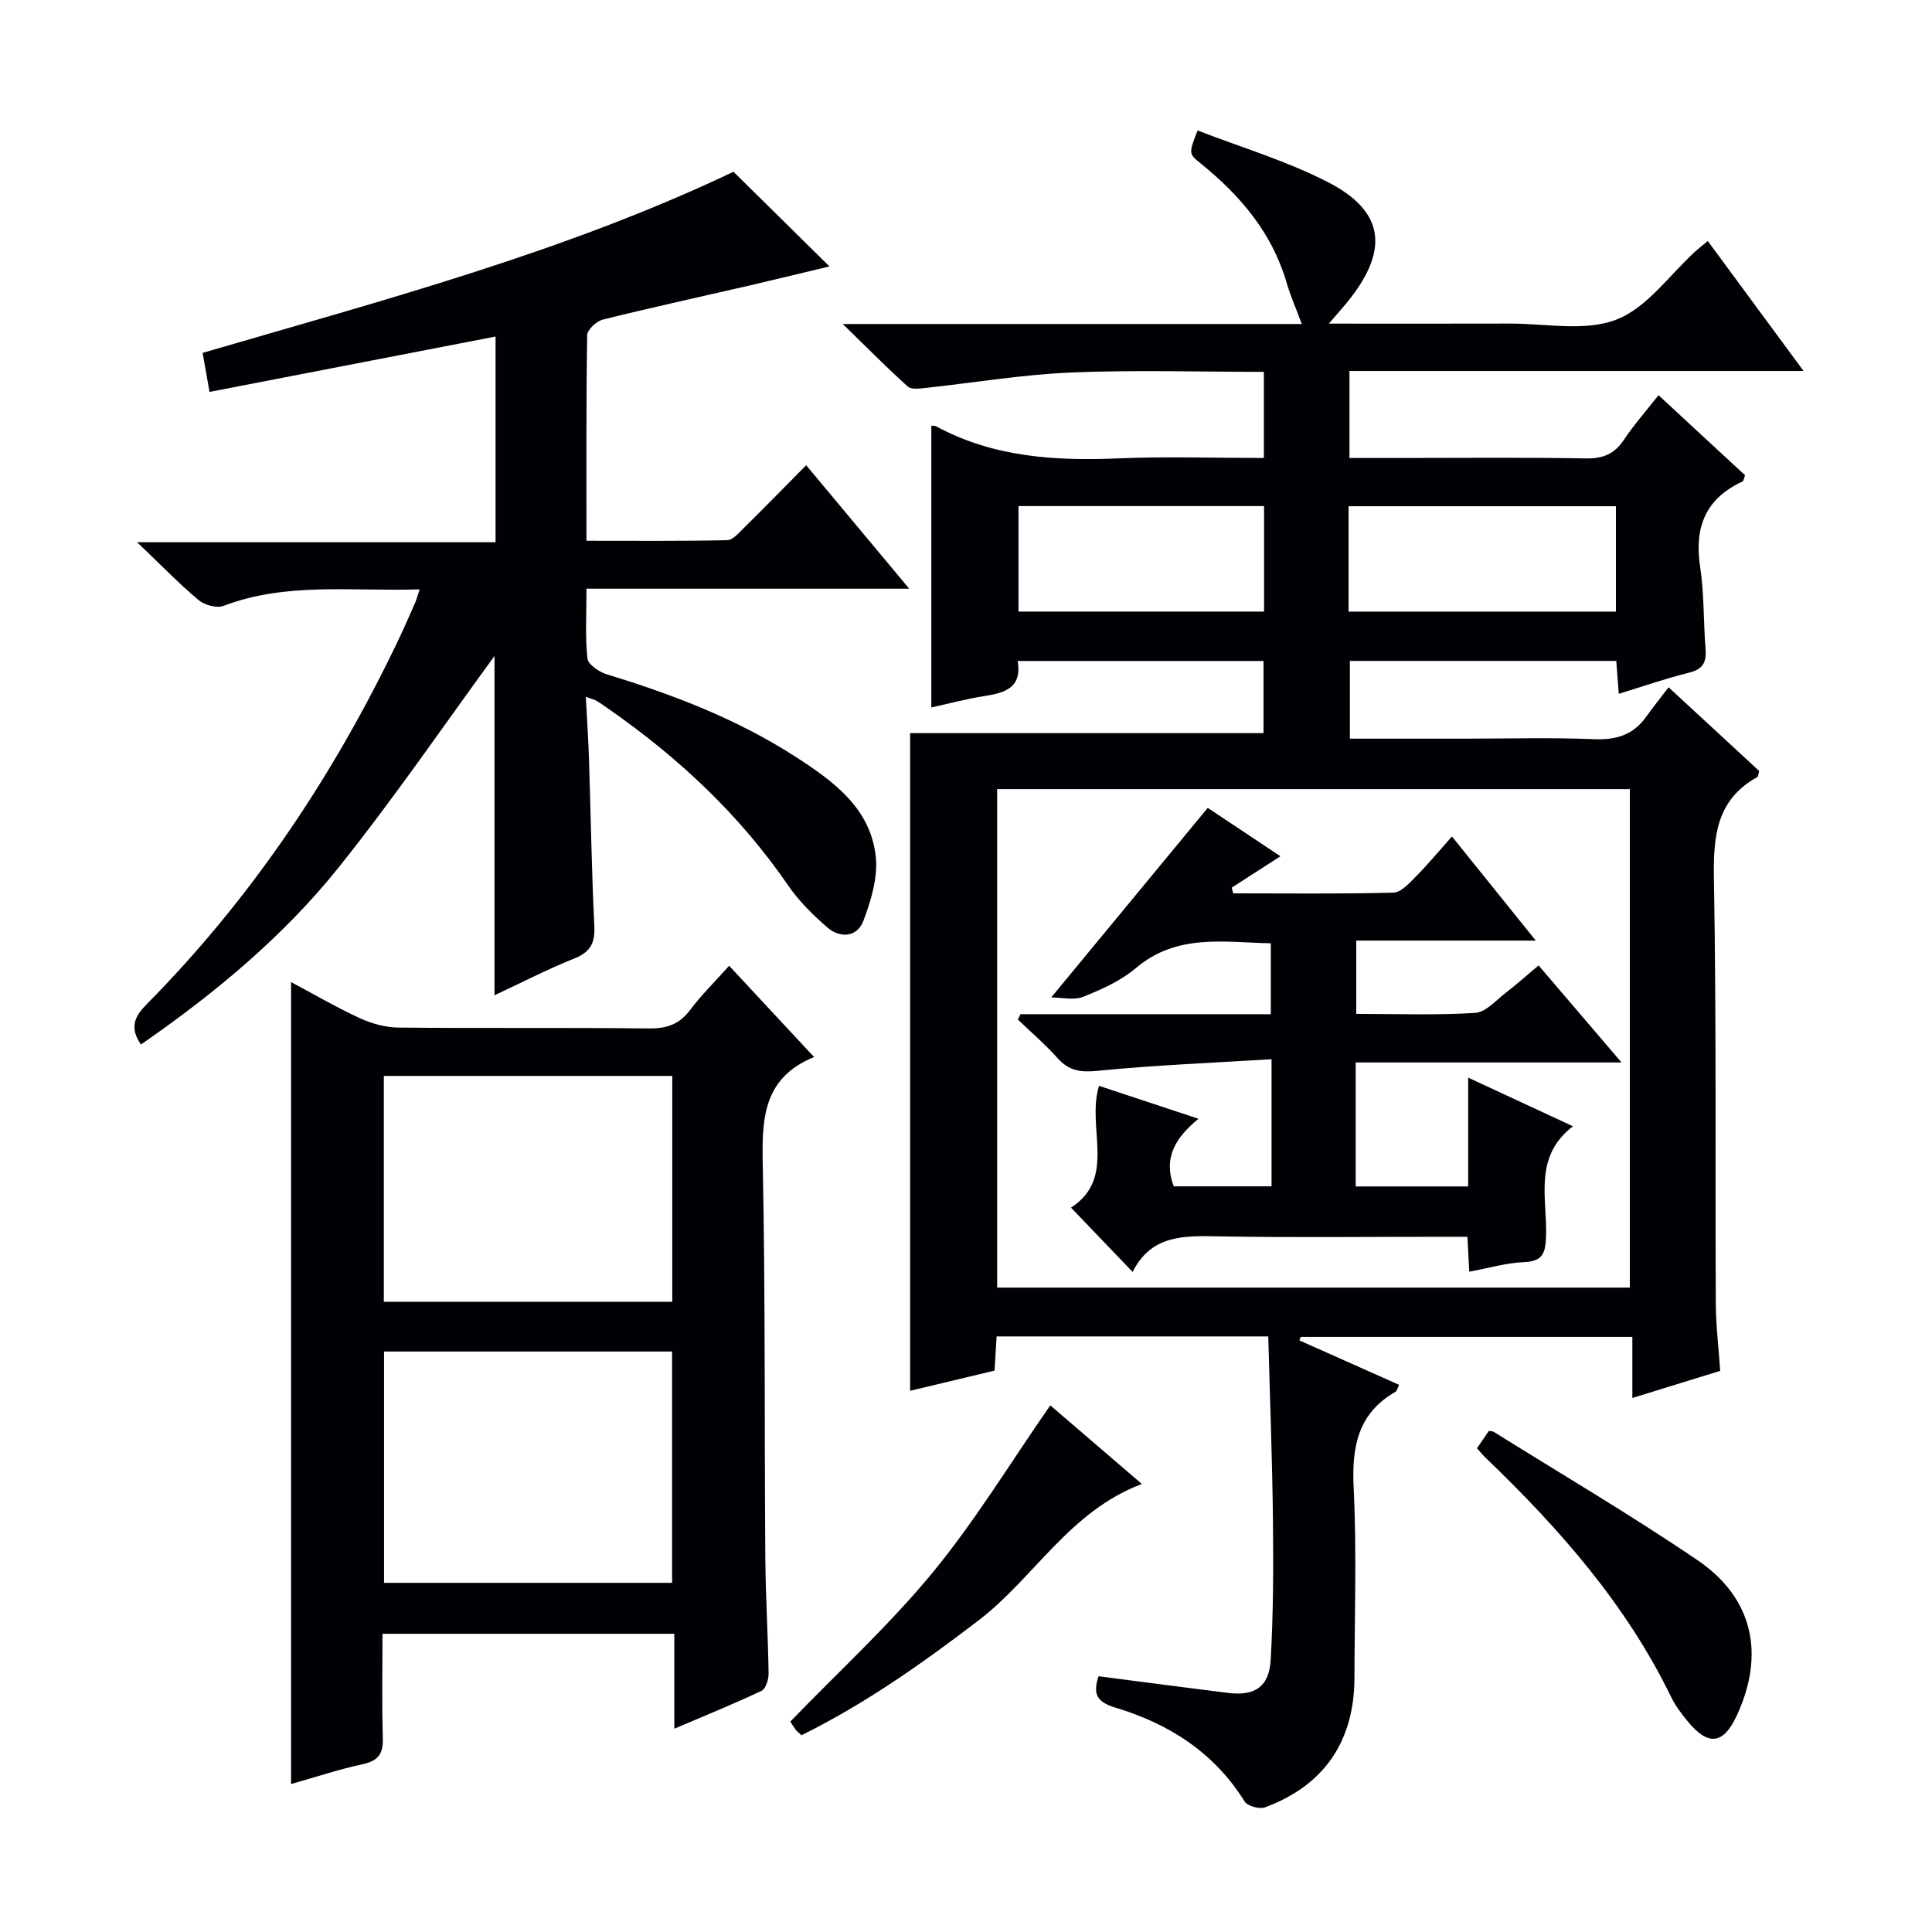
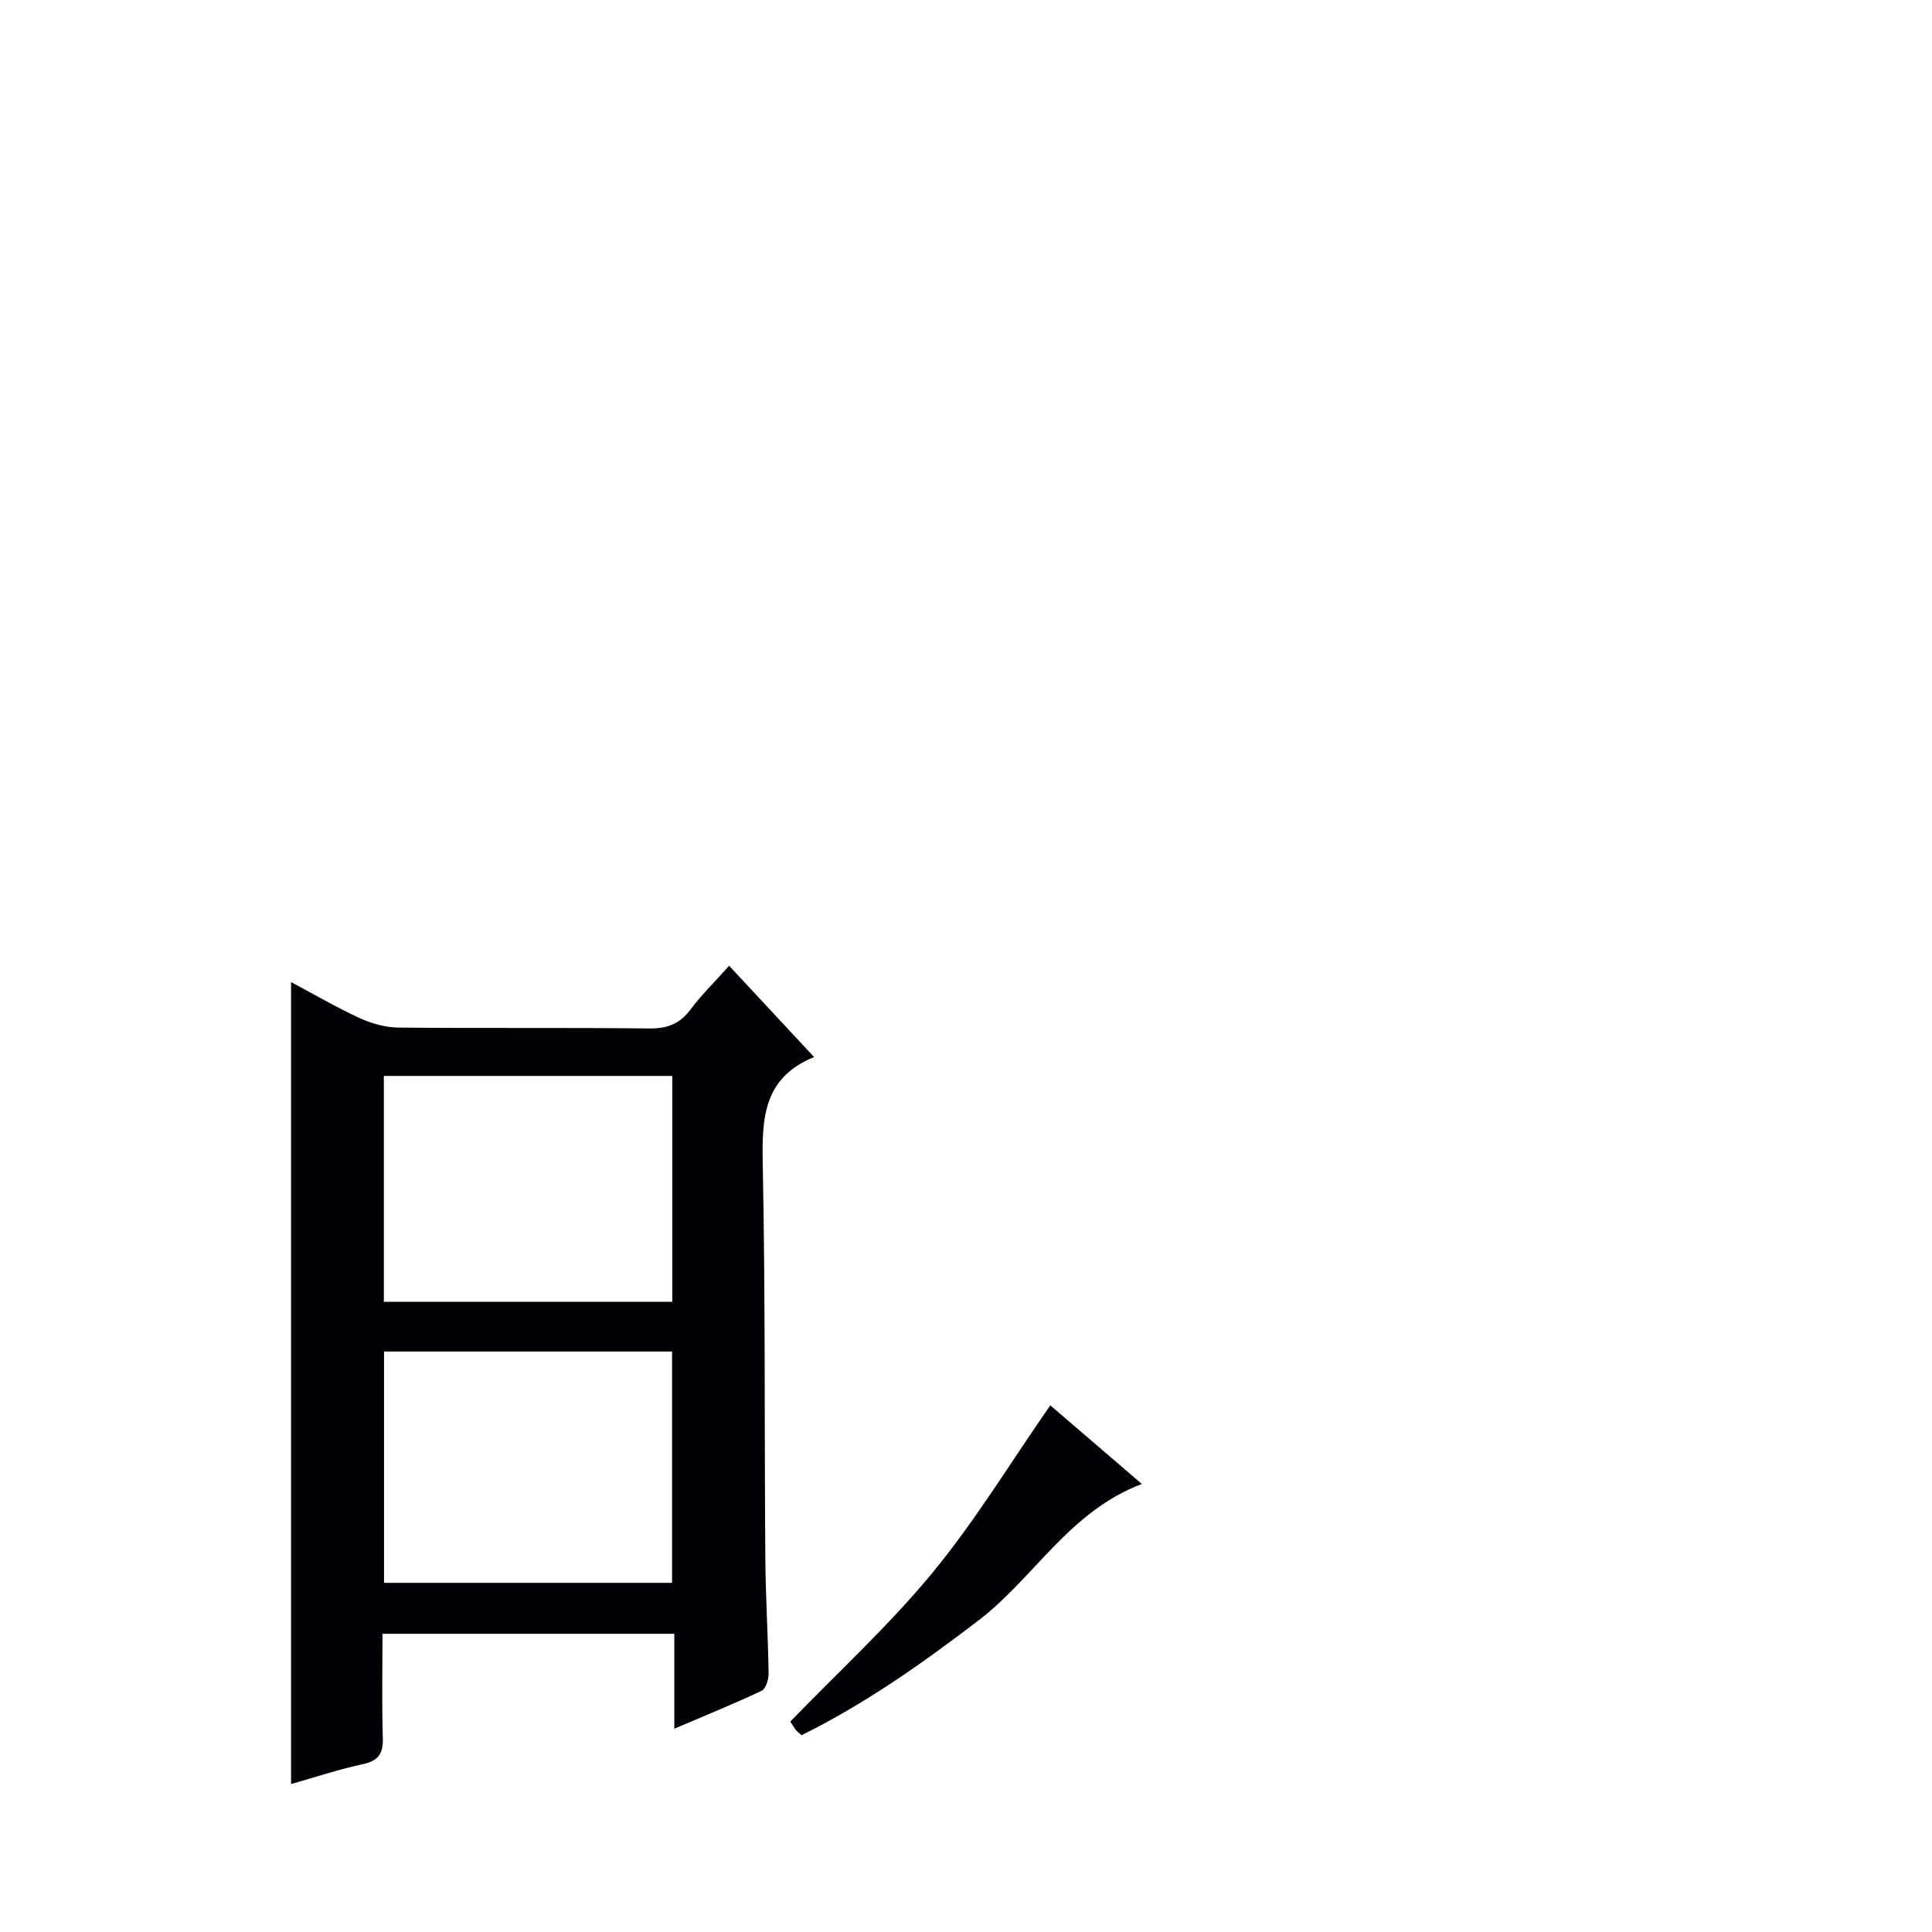
<svg xmlns="http://www.w3.org/2000/svg" enable-background="new 0 0 400 400" viewBox="0 0 400 400">
-   <path d="m227.45 347.05c9.42 1.21 18.13 2.38 26.86 3.45 5.49.67 8.44-1.23 8.77-6.83.55-9.63.58-19.3.47-28.95-.14-12.6-.63-25.19-.97-38.03-19.32 0-37.59 0-56.24 0-.14 2.28-.26 4.38-.43 7.08-5.7 1.36-11.59 2.77-17.48 4.18 0-45.83 0-91.37 0-136.16h73.17c0-4.32 0-9.4 0-14.94-16.77 0-33.63 0-50.9 0 .94 5.52-2.6 6.6-6.87 7.26-3.75.58-7.44 1.58-11.01 2.36 0-19.58 0-38.91 0-58.3.07.01.63-.11 1.01.1 11.85 6.41 24.61 7.18 37.73 6.63 9.93-.41 19.9-.08 30.11-.08 0-6.15 0-11.72 0-17.83-13.49 0-26.79-.42-40.04.14-10.07.43-20.08 2.13-30.13 3.2-1.19.13-2.86.34-3.57-.31-4.27-3.85-8.32-7.94-13.45-12.94h95.05c-1.15-3.08-2.34-5.76-3.15-8.55-3.02-10.36-9.62-18.08-17.8-24.7-2.5-2.02-2.49-2.04-.63-6.82 9.03 3.51 18.45 6.3 27.03 10.72 11.45 5.9 12.57 13.68 4.7 23.89-1.29 1.68-2.73 3.24-4.55 5.38 12.75 0 25 .03 37.25-.01 7.49-.03 15.69 1.71 22.25-.81 6.37-2.44 11.05-9.31 16.47-14.22.73-.66 1.52-1.27 2.48-2.06 6.48 8.8 12.88 17.47 19.83 26.91-31.75 0-62.74 0-94.02 0v18.01h10.94c12.67 0 25.33-.14 37.99.09 3.55.06 5.92-.9 7.89-3.85 2.11-3.16 4.65-6.04 7.17-9.24 6.15 5.69 12.09 11.19 17.92 16.58-.27.71-.3 1.18-.51 1.28-7.72 3.55-10.04 9.53-8.79 17.72.85 5.56.66 11.28 1.12 16.91.23 2.76-.51 4.25-3.41 4.96-4.79 1.18-9.46 2.82-14.56 4.38-.19-2.51-.34-4.46-.52-6.82-18.33 0-36.55 0-55.15 0v16.1h24.02c8.83 0 17.67-.26 26.49.11 4.56.19 8.1-.84 10.78-4.57 1.46-2.03 3.02-3.99 4.69-6.18 7 6.47 12.94 11.95 18.76 17.33-.2.68-.2 1.15-.39 1.26-8.52 4.73-9.13 12.31-8.98 21.14.52 29.32.25 58.65.39 87.98.02 4.46.58 8.92.91 13.82-5.94 1.84-11.74 3.63-18.19 5.62 0-4.48 0-8.39 0-12.65-23.24 0-45.95 0-68.65 0-.09.24-.18.49-.28.73 6.81 3.04 13.63 6.07 20.63 9.19-.33.67-.42 1.25-.73 1.43-7.8 4.49-9.08 11.41-8.67 19.84.64 13.13.2 26.32.16 39.49-.04 13.06-6.31 22.21-18.51 26.72-1.15.42-3.63-.25-4.22-1.2-6.33-10.2-15.73-16.14-26.87-19.48-3.99-1.2-4.51-3.08-3.37-6.46zm109.99-80.47c0-34.84 0-69.08 0-103.2-43.96 0-87.53 0-130.99 0v103.2zm-58.23-139.95h55.35c0-7.37 0-14.44 0-21.82-18.53 0-36.87 0-55.35 0zm-17.5-21.85c-17.07 0-33.92 0-50.84 0v21.84h50.84c0-7.41 0-14.48 0-21.84z" fill="#010105" />
-   <path d="m86.89 122.02c-14 .46-27.53-1.55-40.59 3.41-1.41.54-3.94-.15-5.18-1.18-4.07-3.42-7.78-7.26-12.73-11.99h74.21c0-14.37 0-28.1 0-42.58-19.8 3.83-39.4 7.62-59.22 11.46-.48-2.7-.91-5.11-1.43-8.08 37.37-10.91 75.05-20.9 109.91-37.5 6.59 6.5 12.97 12.79 19.87 19.6-5.62 1.34-10.99 2.66-16.38 3.91-10.19 2.35-20.41 4.58-30.55 7.1-1.31.33-3.22 2.1-3.23 3.23-.22 13.97-.15 27.94-.15 42.56 9.98 0 19.56.09 29.14-.12 1.18-.03 2.44-1.53 3.47-2.55 4.24-4.18 8.4-8.44 12.88-12.97 7.16 8.58 13.95 16.71 21.33 25.56-22.53 0-44.36 0-66.81 0 0 5.22-.3 9.87.19 14.44.13 1.26 2.44 2.81 4.03 3.3 13.72 4.18 27.02 9.28 39.12 17.1 7.79 5.03 15.48 10.61 16.55 20.66.46 4.31-.98 9.09-2.57 13.28-1.28 3.38-4.79 3.68-7.49 1.33-2.98-2.59-5.89-5.47-8.11-8.71-10.04-14.62-22.72-26.47-37.19-36.54-.82-.57-1.63-1.15-2.49-1.66-.4-.24-.88-.33-2.18-.8.24 4.63.53 8.86.66 13.09.37 11.47.54 22.95 1.1 34.41.17 3.52-.86 5.36-4.18 6.68-5.52 2.21-10.82 4.95-16.49 7.6 0-24.2 0-47.99 0-70.24-10.15 13.87-20.58 29.15-32.1 43.57-11.54 14.45-25.75 26.23-41.1 36.87-2.47-3.56-1.21-5.92 1.11-8.26 21.86-22.12 38.89-47.59 52.23-75.59 1.14-2.4 2.21-4.84 3.28-7.28.36-.74.56-1.53 1.09-3.11z" fill="#010105" />
  <path d="m168.55 218.85c-10.58 4.3-10.82 12.79-10.63 22.26.55 27.14.33 54.29.53 81.43.06 7.97.56 15.94.68 23.92.02 1.23-.57 3.18-1.45 3.6-5.66 2.68-11.47 5.03-18.07 7.85 0-7.07 0-13.3 0-19.65-20.38 0-40.12 0-60.42 0 0 7.36-.15 14.48.07 21.59.1 3.24-.93 4.71-4.18 5.41-4.96 1.07-9.8 2.69-14.82 4.11 0-55.52 0-110.48 0-166.04 4.89 2.6 9.44 5.27 14.21 7.46 2.46 1.13 5.32 1.93 8.01 1.96 17.32.17 34.64-.02 51.96.18 3.69.04 6.27-.92 8.49-3.88 2.27-3.04 5.02-5.73 8.03-9.1 5.83 6.25 11.44 12.28 17.59 18.9zm-29.4 108.86c0-16.2 0-32.07 0-47.89-20.19 0-39.92 0-59.64 0v47.89zm.04-58.18c0-15.67 0-31.17 0-46.77-20.12 0-39.83 0-59.72 0v46.77z" fill="#010105" />
  <path d="m165.94 359.26c-.55-.52-.96-.8-1.24-1.18-.57-.8-1.07-1.65-1.07-1.65 10.06-10.41 20.53-20 29.47-30.86 8.83-10.73 16.1-22.74 24.35-34.61 5.73 4.92 12.06 10.36 18.96 16.28-15.01 5.66-22.26 19.4-33.79 28.23-11.65 8.91-23.52 17.29-36.68 23.79z" fill="#010105" />
-   <path d="m305.8 299.85c.98-1.44 1.73-2.53 2.45-3.59.44.08.79.05 1.03.2 14.09 8.8 28.44 17.23 42.17 26.56 11.53 7.84 14 19.48 8.16 32.11-2.8 6.07-5.96 6.46-10.25 1.18-1.25-1.54-2.5-3.16-3.36-4.94-9.3-19.17-23.11-34.84-38.3-49.44-.6-.54-1.11-1.19-1.9-2.08z" fill="#010105" />
-   <path d="m211.27 209.98h51.84c0-4.96 0-9.65 0-14.68-9.72-.2-19.46-2.06-27.94 5.13-3.1 2.63-7.07 4.42-10.9 5.94-1.96.78-4.49.14-6.63.14 11-13.32 21.45-25.97 32.41-39.25 4.32 2.88 9.64 6.42 15.05 10.02-3.55 2.29-6.82 4.4-10.09 6.5.11.39.21.78.32 1.18 11.06 0 22.11.14 33.16-.15 1.59-.04 3.3-1.98 4.66-3.34 2.45-2.47 4.68-5.17 7.46-8.29 6 7.46 11.37 14.13 17.36 21.56-12.76 0-24.77 0-37.17 0v15.17c8.37 0 16.53.31 24.62-.2 2.22-.14 4.35-2.66 6.41-4.23 2.24-1.72 4.34-3.61 6.72-5.6 5.53 6.47 10.98 12.84 17.17 20.09-19.02 0-36.9 0-55.04 0v25.67h23.29c0-7.27 0-14.49 0-22.53 7.46 3.46 14.17 6.58 21.69 10.07-8.29 6.39-5.28 15-5.57 22.83-.12 3.41-.67 5.14-4.55 5.3-3.7.15-7.36 1.25-11.34 1.98-.14-2.57-.24-4.54-.39-7.23-1.8 0-3.56 0-5.32 0-15.33 0-30.67.19-45.99-.08-7.17-.13-14.08-.46-18 7.36-4.56-4.76-8.55-8.93-12.76-13.31 9.54-6.17 3.15-16.53 5.8-25.22 6.63 2.2 13.18 4.37 20.59 6.82-4.6 3.79-7.38 7.93-5.12 13.99h20.25c0-8.4 0-16.8 0-26.32-12.23.76-24.15 1.22-36 2.4-3.55.35-5.94.03-8.31-2.63-2.53-2.84-5.45-5.33-8.2-7.97.18-.37.35-.74.52-1.12z" fill="#010105" />
</svg>